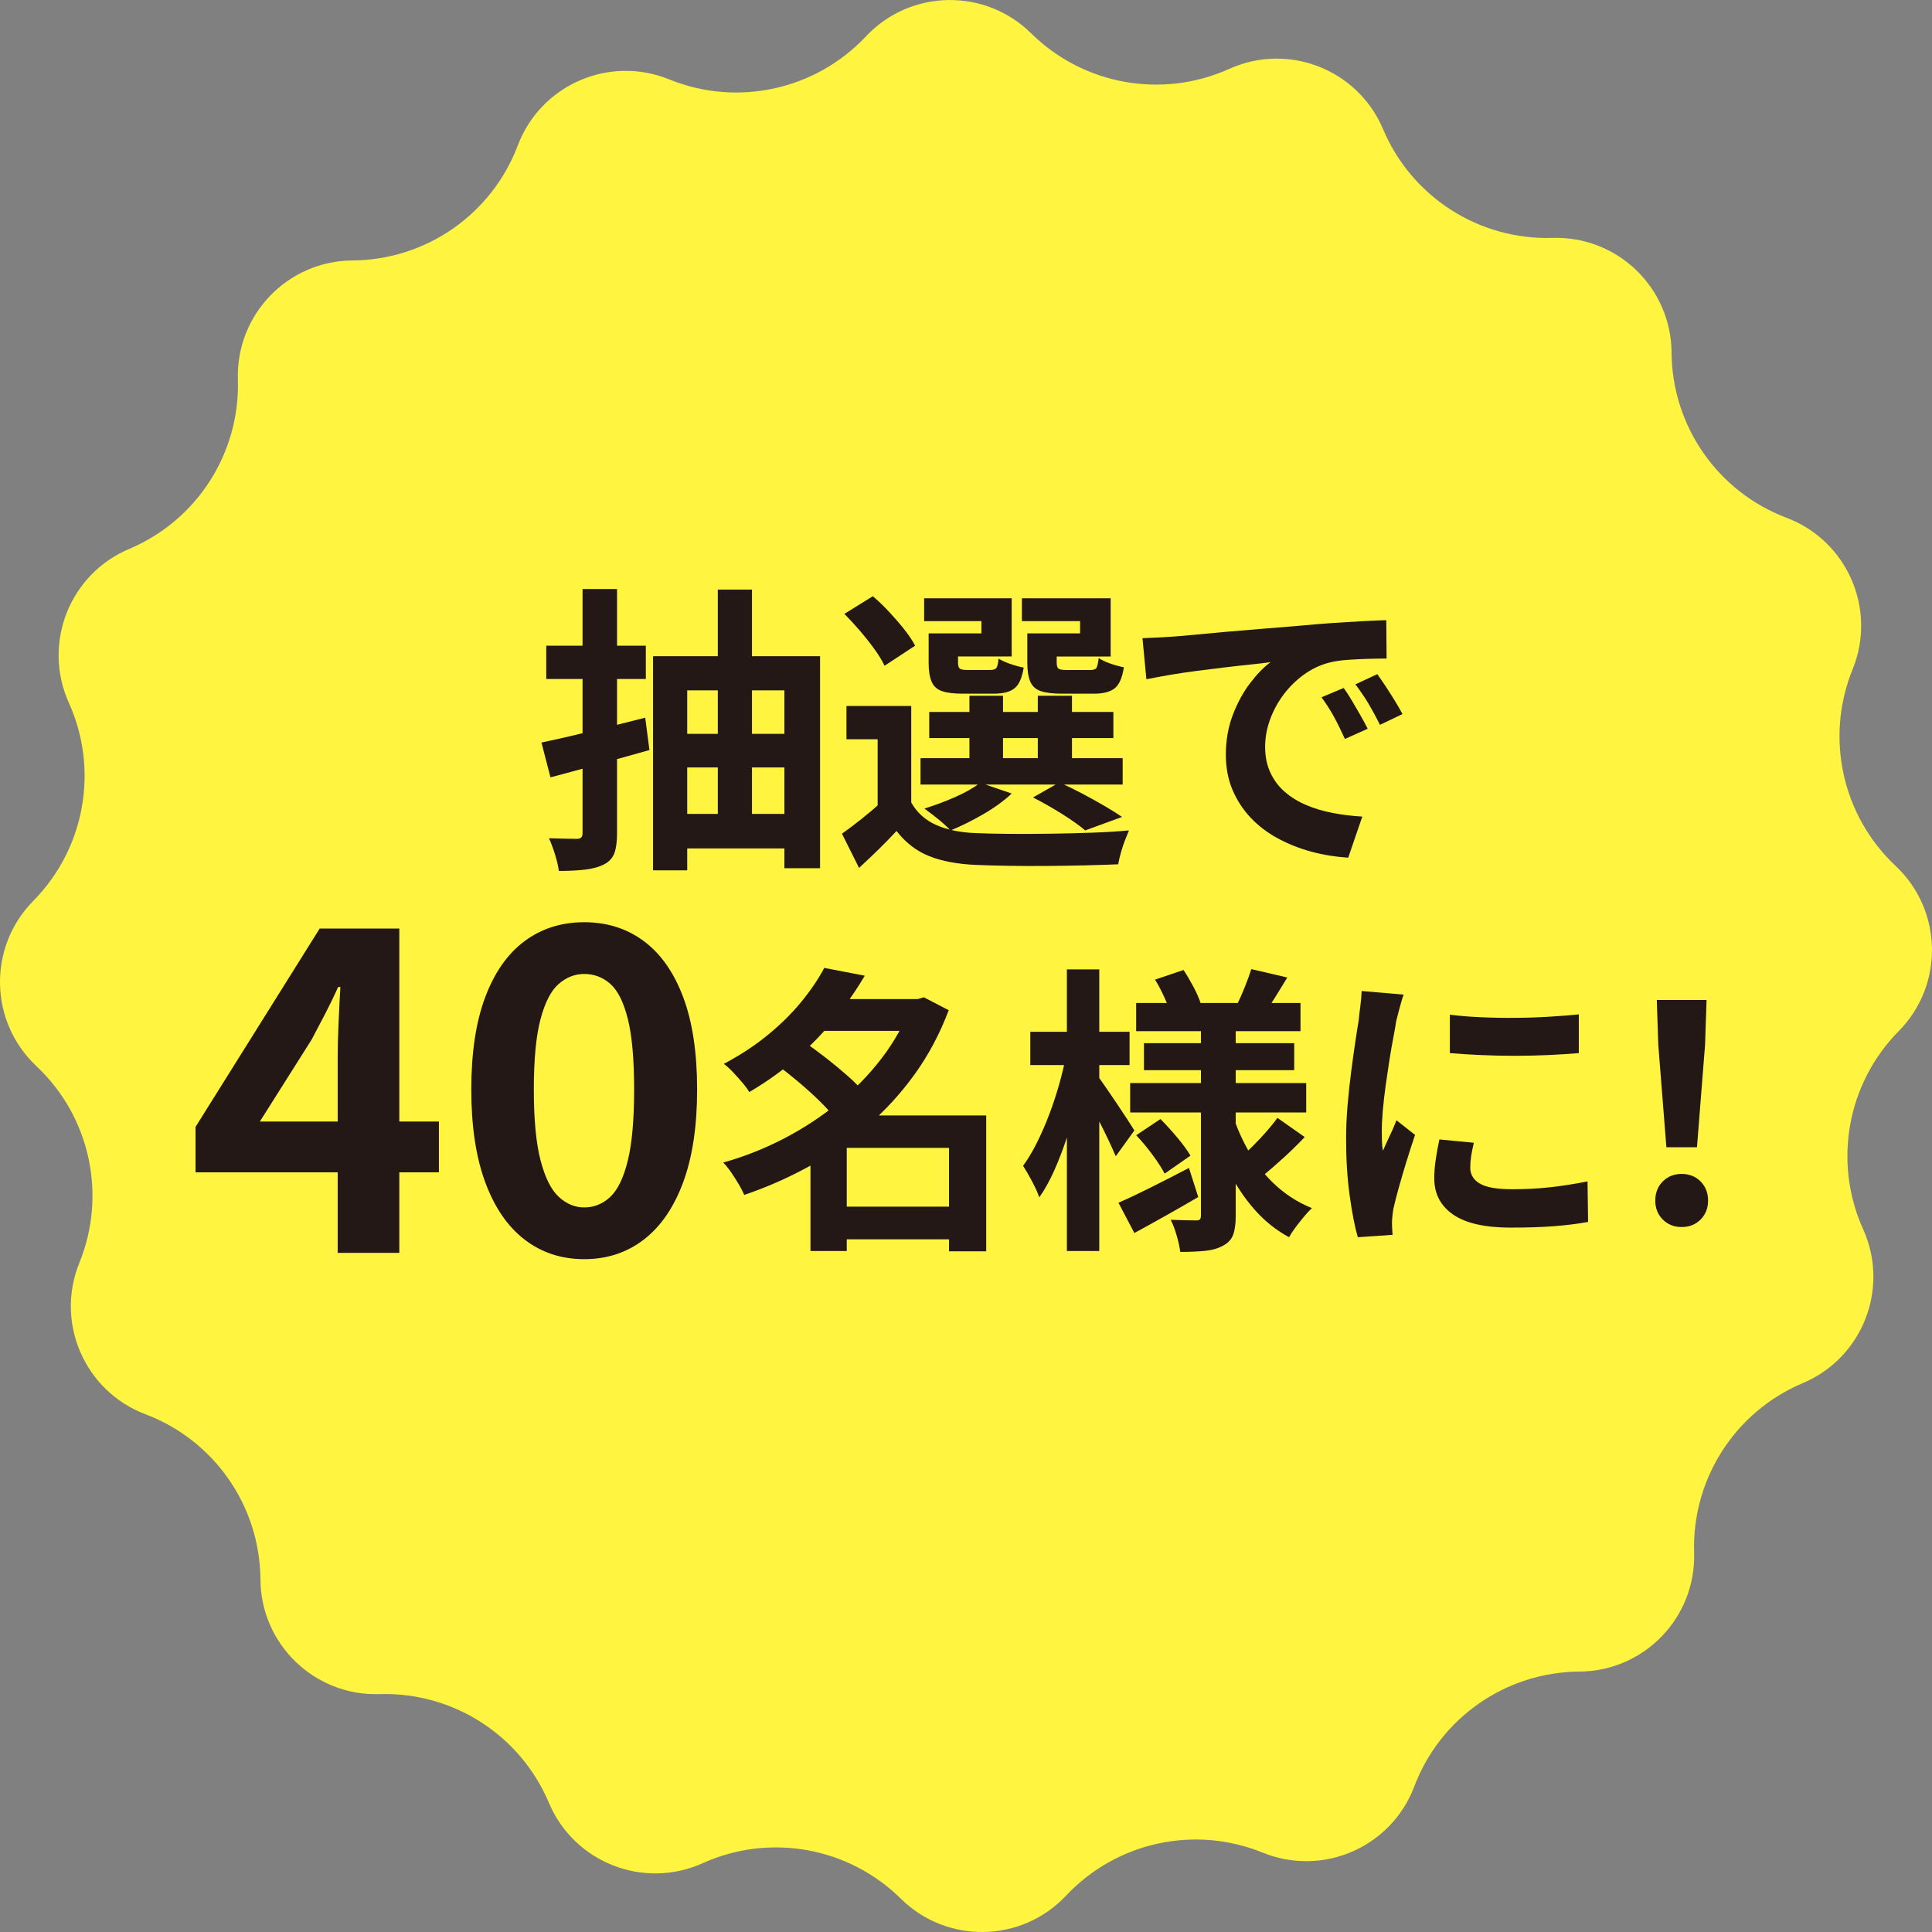
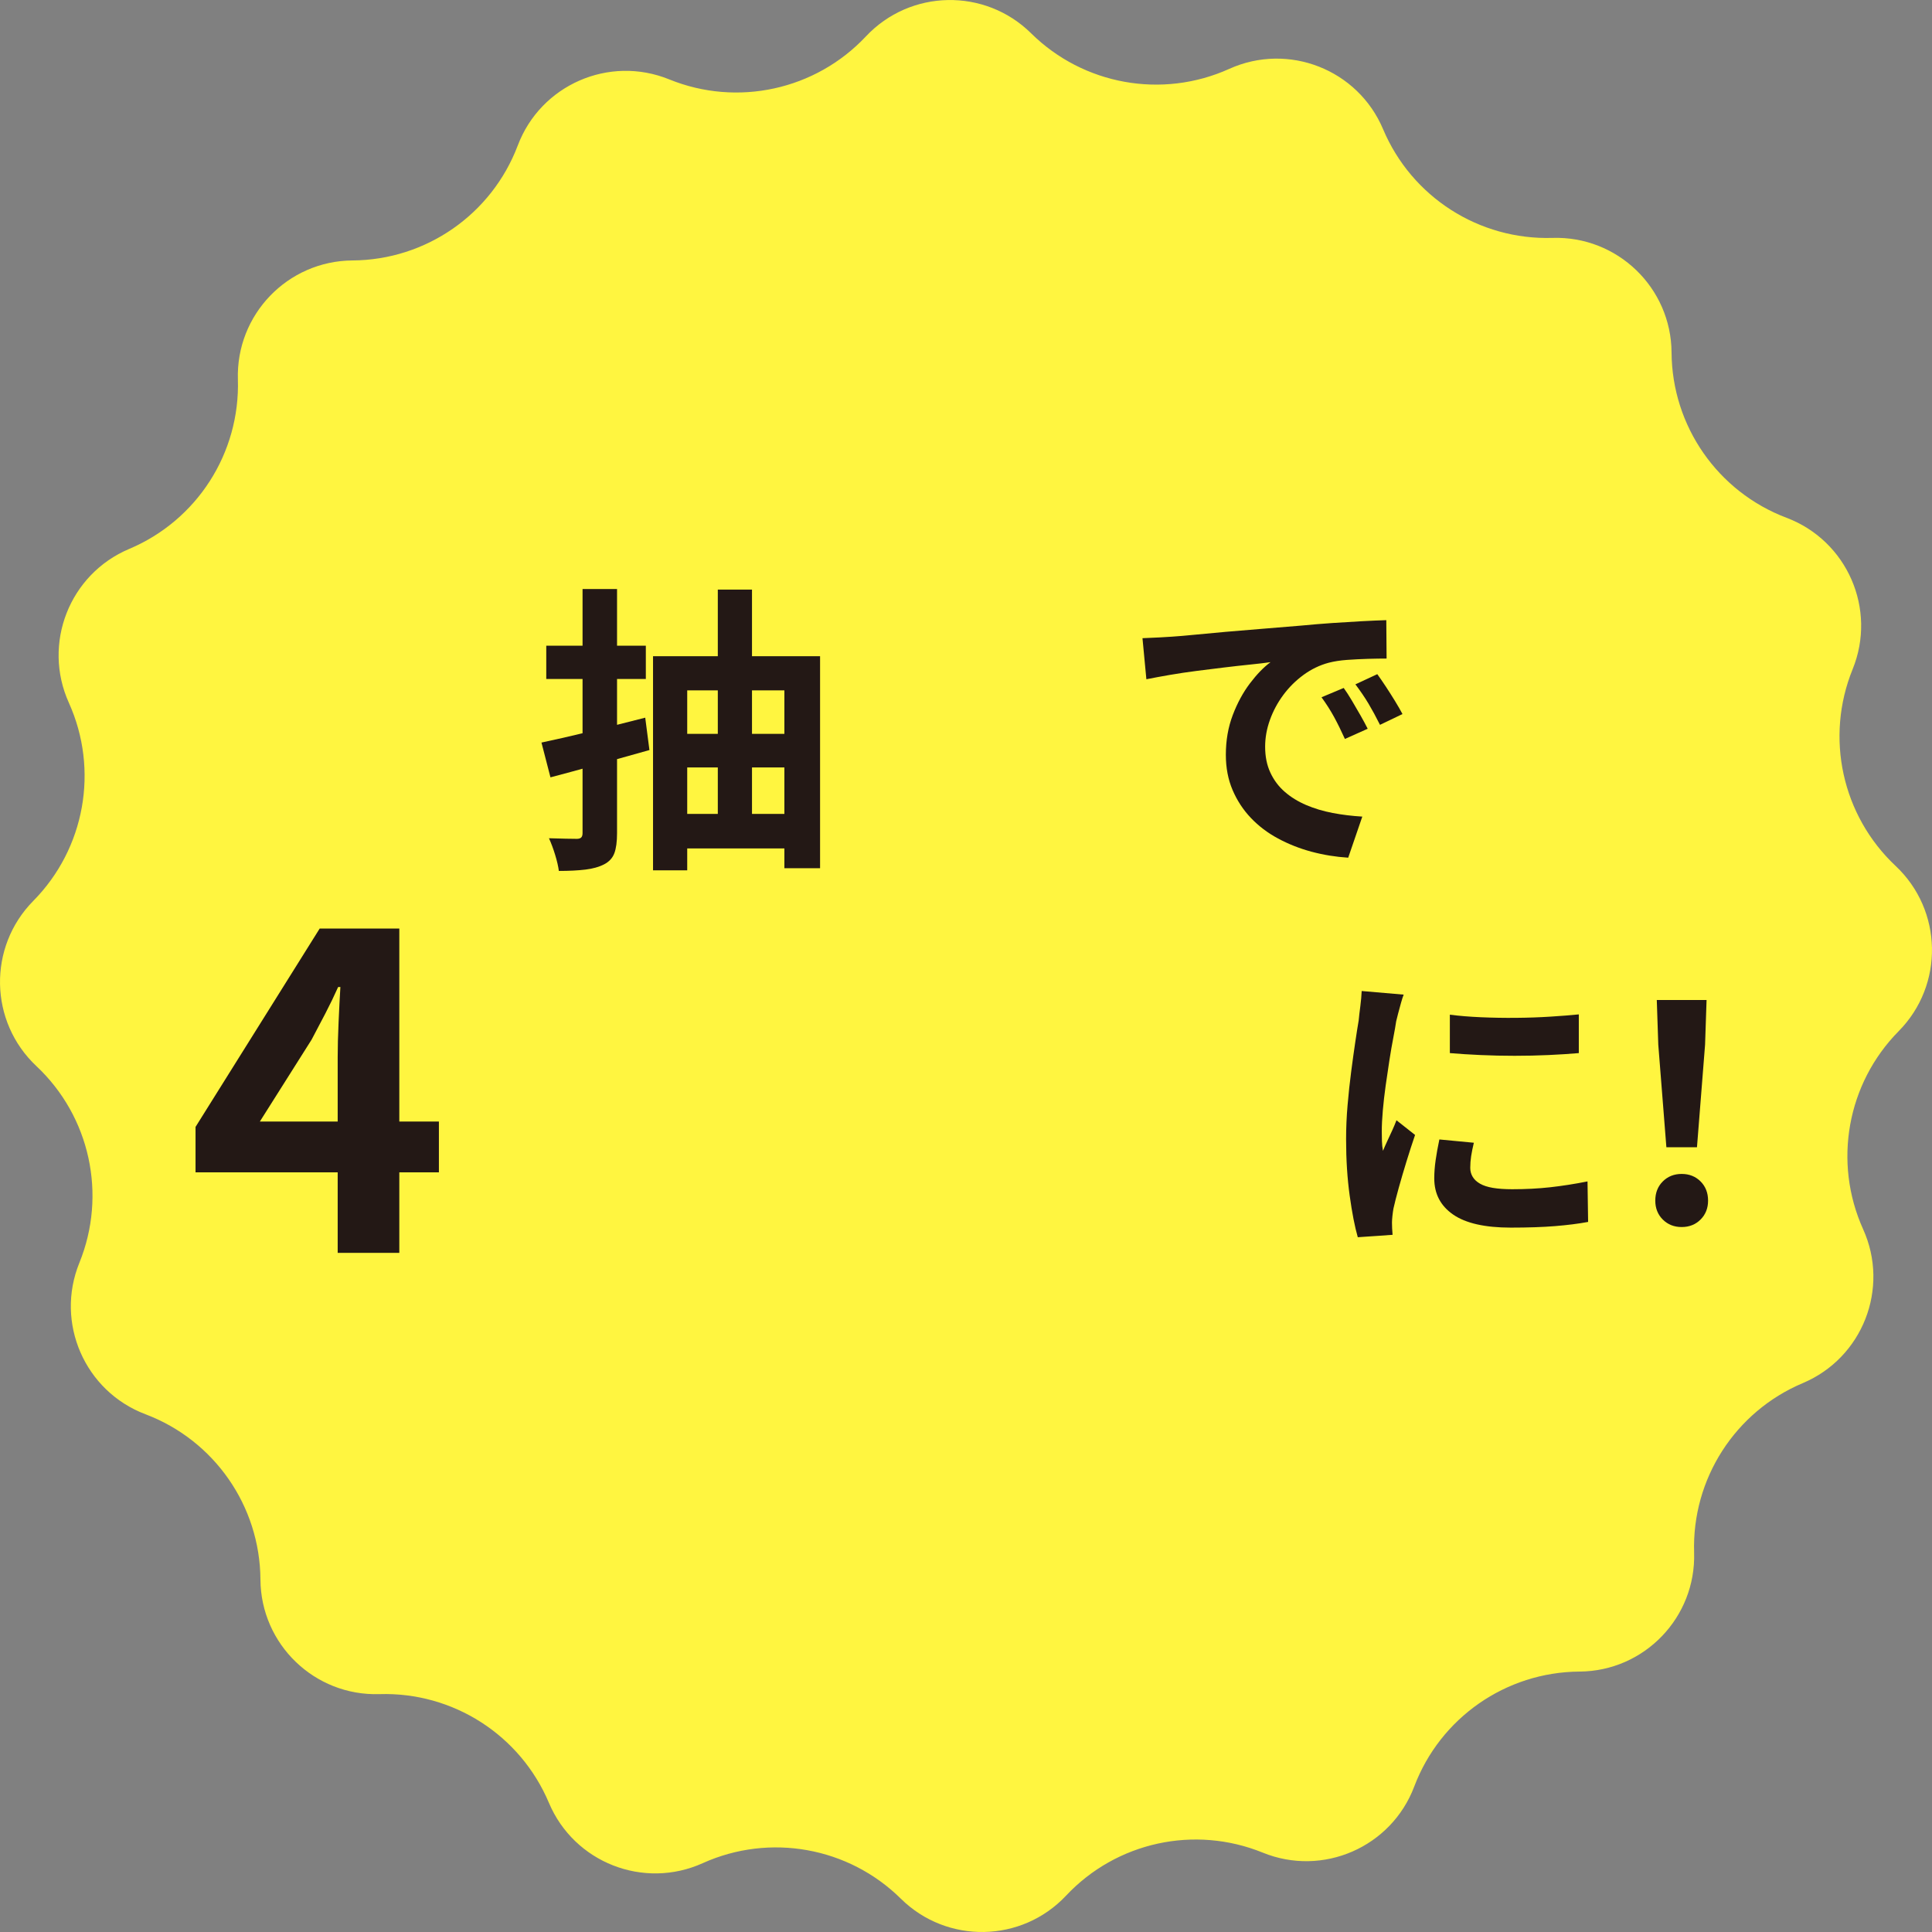
<svg xmlns="http://www.w3.org/2000/svg" id="b" viewBox="0 0 141.728 141.728">
  <rect x="0" y="0" width="141.728" height="141.728" fill="#808080" stroke="none" />
  <g id="c">
    <path d="M115.867,122.624h-0c-5.395,.034-10.213,3.386-12.121,8.433v0c-1.683,4.452-6.703,6.643-11.112,4.849h-0c-4.998-2.033-10.732-.781-14.426,3.152h-0c-3.259,3.469-8.735,3.572-12.122,.228h-0c-3.839-3.791-9.616-4.828-14.534-2.608h-0c-4.338,1.958-9.437-.043-11.286-4.428v-0c-2.096-4.972-7.036-8.14-12.429-7.972h-0c-4.757,.149-8.702-3.651-8.732-8.41v-0c-.034-5.395-3.386-10.213-8.433-12.121h-0c-4.452-1.683-6.643-6.703-4.849-11.112v-0c2.033-4.998,.781-10.732-3.152-14.426h-0c-3.469-3.259-3.572-8.735-.228-12.122h0c3.791-3.839,4.828-9.616,2.608-14.534v-0c-1.958-4.338,.043-9.437,4.428-11.286h0c4.972-2.096,8.14-7.036,7.972-12.429v-0c-.149-4.757,3.651-8.702,8.41-8.732h0c5.395-.034,10.213-3.386,12.121-8.433v-0c1.683-4.452,6.703-6.643,11.112-4.849h0c4.998,2.033,10.732,.781,14.426-3.152h0c3.259-3.469,8.735-3.572,12.122-.228h0c3.839,3.791,9.616,4.828,14.534,2.608h0c4.338-1.958,9.437,.043,11.286,4.428v0c2.096,4.972,7.036,8.14,12.429,7.972h0c4.757-.149,8.702,3.651,8.732,8.41v0c.034,5.395,3.386,10.213,8.433,12.121h0c4.452,1.683,6.643,6.703,4.849,11.112v0c-2.033,4.998-.781,10.732,3.152,14.426h0c3.469,3.259,3.572,8.735,.228,12.122h-0c-3.791,3.839-4.828,9.616-2.608,14.534v0c1.958,4.338-.043,9.437-4.428,11.286h-0c-4.972,2.096-8.14,7.036-7.972,12.429v0c.149,4.757-3.651,8.702-8.41,8.732Z" style="fill:#fff540;" />
    <g>
      <path d="M39.721,54.473c.982-.206,2.156-.474,3.52-.804,1.364-.33,2.728-.671,4.092-1.022l.308,2.376c-1.247,.352-2.504,.704-3.773,1.056-1.269,.353-2.431,.668-3.487,.946l-.66-2.552Zm.352-7.106h7.304v2.442h-7.304v-2.442Zm2.662-4.158h2.53v17.908c0,.631-.066,1.122-.198,1.474-.132,.353-.382,.624-.748,.814-.367,.19-.822,.319-1.364,.385-.542,.066-1.195,.1-1.958,.1-.044-.338-.136-.734-.275-1.188-.14-.455-.29-.858-.451-1.21,.425,.015,.836,.025,1.232,.033s.667,.011,.814,.011c.146,0,.253-.033,.319-.099,.066-.066,.099-.173,.099-.319v-17.908Zm5.17,4.928h12.254v15.555h-2.618v-13.046h-7.128v13.199h-2.508v-15.708Zm1.562,5.698h8.8v2.464h-8.8v-2.464Zm.088,5.874h8.778v2.53h-8.778v-2.53Zm3.102-16.456h2.508v17.996h-2.508v-17.996Z" style="fill:#231815;" />
-       <path d="M66.847,58.872c.425,.748,1.038,1.298,1.837,1.65,.799,.352,1.764,.55,2.893,.594,.689,.029,1.511,.048,2.464,.055,.954,.008,1.958,.004,3.014-.011s2.086-.04,3.091-.077c1.004-.036,1.895-.091,2.673-.165-.088,.206-.187,.451-.297,.737-.11,.286-.209,.586-.297,.902-.088,.314-.154,.597-.198,.847-.704,.029-1.511,.055-2.42,.077-.91,.021-1.852,.036-2.827,.044-.976,.007-1.911,.003-2.805-.011-.895-.016-1.694-.037-2.398-.066-1.334-.059-2.468-.271-3.399-.638-.932-.367-1.734-.982-2.409-1.849-.411,.44-.839,.88-1.287,1.32-.448,.44-.935,.902-1.463,1.386l-1.254-2.508c.455-.322,.931-.682,1.43-1.078,.499-.396,.975-.799,1.43-1.21h2.222Zm-4.906-13.838l2.09-1.298c.396,.338,.795,.723,1.199,1.155,.403,.433,.773,.861,1.111,1.286,.337,.426,.601,.822,.792,1.188l-2.244,1.474c-.162-.352-.403-.751-.726-1.198s-.678-.898-1.067-1.354c-.389-.454-.774-.872-1.155-1.254Zm4.906,6.754v8.118h-2.464v-5.676h-2.288v-2.442h4.752Zm.682,3.828h14.828v1.936h-14.828v-1.936Zm1.254-9.152h3.212v-.901h-4.202v-1.672h6.424v4.268h-5.434v-1.694Zm3.124,10.956l2.31,.792c-.558,.528-1.254,1.034-2.09,1.519-.836,.483-1.636,.88-2.398,1.188-.147-.161-.334-.341-.561-.539-.228-.197-.466-.392-.715-.583-.25-.19-.462-.352-.638-.483,.762-.234,1.518-.518,2.266-.848s1.356-.678,1.826-1.045Zm-3.784-10.956h2.156v2.135c0,.234,.044,.385,.132,.45,.088,.066,.264,.1,.528,.1h1.694c.234,0,.388-.052,.462-.154,.073-.103,.125-.33,.154-.682,.206,.132,.488,.261,.847,.385,.359,.125,.693,.217,1.001,.275-.118,.747-.341,1.254-.671,1.518s-.833,.396-1.507,.396h-2.288c-.66,0-1.17-.062-1.529-.187-.359-.124-.612-.355-.759-.693-.147-.337-.22-.799-.22-1.386v-2.156Zm.044,5.765h13.508v1.914h-13.508v-1.914Zm2.948-1.188h2.464v5.522h-2.464v-5.522Zm4.884-4.576h3.234v-.901h-4.268v-1.672h6.512v4.268h-5.478v-1.694Zm-.638,0h2.156v2.135c0,.234,.044,.385,.132,.45,.088,.066,.271,.1,.55,.1h1.782c.234,0,.385-.052,.451-.154s.121-.345,.165-.726c.205,.146,.487,.282,.847,.406,.359,.125,.693,.217,1.001,.275-.118,.763-.341,1.276-.671,1.54s-.833,.396-1.507,.396h-2.376c-.66,0-1.173-.062-1.54-.187-.367-.124-.624-.355-.77-.693-.146-.337-.22-.799-.22-1.386v-2.156Zm.418,12.034l1.936-1.1c.528,.234,1.078,.502,1.65,.803s1.114,.602,1.628,.902c.513,.301,.953,.575,1.32,.824l-2.706,.99c-.411-.352-.972-.751-1.683-1.199-.711-.446-1.427-.854-2.145-1.221Zm.352-7.458h2.508v5.522h-2.508v-5.522Z" style="fill:#231815;" />
      <path d="M83.81,46.816c.44-.015,.858-.033,1.254-.056,.396-.021,.696-.04,.902-.055,.455-.029,1.016-.077,1.683-.143,.667-.066,1.416-.136,2.244-.209,.828-.073,1.712-.146,2.651-.221,.938-.073,1.914-.153,2.926-.241,.762-.073,1.521-.136,2.277-.188,.755-.051,1.474-.095,2.156-.132,.682-.036,1.28-.062,1.793-.077l.022,2.816c-.396,0-.851,.007-1.364,.021-.514,.015-1.023,.041-1.529,.077-.506,.037-.957,.106-1.353,.209-.66,.176-1.276,.473-1.848,.891-.572,.419-1.067,.91-1.485,1.475s-.745,1.174-.979,1.826c-.235,.652-.352,1.309-.352,1.969,0,.719,.128,1.353,.385,1.903,.256,.55,.608,1.02,1.056,1.407,.447,.39,.971,.712,1.573,.969s1.25,.45,1.947,.583c.696,.132,1.419,.22,2.167,.264l-1.034,3.014c-.924-.059-1.822-.205-2.695-.439-.873-.235-1.69-.558-2.453-.969-.763-.41-1.426-.912-1.991-1.507-.565-.594-1.012-1.275-1.342-2.046-.33-.77-.495-1.631-.495-2.585,0-1.056,.168-2.027,.506-2.915,.337-.887,.759-1.664,1.265-2.332,.506-.667,1.008-1.184,1.507-1.551-.411,.059-.906,.117-1.485,.176-.579,.059-1.203,.129-1.87,.209-.667,.081-1.346,.165-2.035,.253s-1.353,.188-1.991,.297c-.638,.11-1.213,.217-1.727,.319l-.286-3.014Zm14.762,3.651c.19,.265,.393,.576,.605,.936,.213,.359,.422,.719,.627,1.078,.205,.359,.381,.686,.528,.979l-1.672,.748c-.279-.616-.547-1.158-.803-1.628-.257-.469-.561-.946-.913-1.43l1.628-.683Zm2.464-1.012c.19,.264,.399,.568,.627,.913,.227,.345,.451,.697,.671,1.056,.22,.36,.403,.679,.55,.957l-1.65,.792c-.293-.586-.576-1.106-.847-1.562-.272-.454-.591-.924-.957-1.408l1.606-.748Z" style="fill:#231815;" />
      <path d="M24.772,91.908v-14.355c0-.726,.021-1.584,.066-2.573,.044-.99,.087-1.849,.132-2.574h-.165c-.286,.639-.594,1.276-.924,1.914-.33,.639-.671,1.287-1.023,1.947l-3.795,6.006h13.134v3.729H14.344v-3.333l9.108-14.553h5.841v23.793h-4.521Z" style="fill:#231815;" />
-       <path d="M42.856,92.37c-1.672,0-3.13-.479-4.373-1.436-1.243-.957-2.206-2.359-2.887-4.207-.682-1.849-1.023-4.114-1.023-6.798,0-2.706,.341-4.967,1.023-6.782,.682-1.814,1.644-3.185,2.887-4.108,1.243-.924,2.701-1.386,4.373-1.386s3.129,.462,4.373,1.386c1.243,.924,2.206,2.294,2.888,4.108,.682,1.815,1.023,4.076,1.023,6.782,0,2.684-.341,4.949-1.023,6.798-.682,1.848-1.645,3.25-2.888,4.207-1.243,.957-2.701,1.436-4.373,1.436Zm0-3.795c.726,0,1.364-.259,1.914-.775,.55-.517,.979-1.408,1.287-2.673,.308-1.265,.462-2.998,.462-5.197,0-2.223-.154-3.949-.462-5.182-.309-1.231-.737-2.09-1.287-2.574-.55-.483-1.188-.726-1.914-.726-.682,0-1.303,.242-1.864,.726-.561,.484-1.007,1.343-1.336,2.574-.33,1.232-.495,2.959-.495,5.182,0,2.199,.165,3.933,.495,5.197,.33,1.265,.775,2.156,1.336,2.673s1.182,.775,1.864,.775Z" style="fill:#231815;" />
-       <path d="M66.847,73.292h.484l.44-.132,1.826,.946c-.646,1.716-1.478,3.282-2.497,4.697s-2.186,2.688-3.498,3.816c-1.313,1.13-2.732,2.112-4.257,2.948s-3.109,1.533-4.752,2.09c-.103-.249-.242-.521-.418-.813-.176-.294-.359-.579-.55-.858-.191-.278-.382-.513-.572-.704,1.525-.425,3.003-1.008,4.433-1.749,1.43-.74,2.757-1.609,3.982-2.606s2.299-2.102,3.223-3.312c.924-1.21,1.643-2.504,2.156-3.883v-.44Zm-6.38-2.287l2.97,.571c-.631,1.071-1.353,2.108-2.167,3.113s-1.738,1.966-2.772,2.882c-1.034,.917-2.211,1.764-3.531,2.541-.132-.22-.308-.458-.528-.715-.22-.257-.448-.51-.682-.759-.235-.249-.455-.447-.66-.594,1.217-.646,2.299-1.356,3.245-2.135,.946-.777,1.764-1.587,2.453-2.431,.689-.843,1.246-1.668,1.672-2.475Zm-3.476,7.105l1.98-1.694c.513,.353,1.052,.748,1.617,1.188,.564,.44,1.1,.884,1.606,1.331s.92,.869,1.243,1.265l-2.134,1.893c-.279-.382-.66-.811-1.144-1.287s-1.005-.949-1.562-1.419c-.558-.47-1.093-.895-1.606-1.276Zm5.126,3.718h8.822v2.376h-8.822v7.568h-2.662v-8.008l2.024-1.937h.638Zm-2.244-8.536h7.81v2.332h-7.81v-2.332Zm1.122,15.225h9.834v2.397h-9.834v-2.397Zm8.624-6.688h2.728v9.967h-2.728v-9.967Z" style="fill:#231815;" />
-       <path d="M78.221,77.362l1.452,.484c-.147,.88-.337,1.785-.572,2.717-.234,.932-.499,1.848-.792,2.75s-.612,1.742-.957,2.519c-.345,.778-.715,1.445-1.111,2.002-.118-.337-.297-.732-.539-1.188-.242-.454-.459-.828-.649-1.122,.352-.484,.689-1.049,1.012-1.694,.322-.645,.623-1.334,.902-2.067,.278-.733,.524-1.478,.737-2.233,.212-.755,.385-1.478,.517-2.167Zm-2.64-1.672h7.282v2.442h-7.282v-2.442Zm2.684-4.576h2.376v20.658h-2.376v-20.658Zm2.266,7.832c.117,.146,.304,.407,.561,.781,.256,.374,.531,.777,.825,1.21,.293,.433,.561,.836,.803,1.21,.242,.374,.407,.635,.495,.781l-1.364,1.892c-.132-.308-.301-.682-.506-1.122-.206-.439-.429-.895-.671-1.364-.242-.469-.47-.909-.682-1.319-.213-.41-.4-.748-.561-1.012l1.1-1.057Zm1.518,9.284c.674-.293,1.466-.667,2.376-1.122,.909-.454,1.84-.932,2.794-1.43l.682,2.134c-.778,.455-1.577,.913-2.398,1.375-.822,.462-1.584,.884-2.288,1.265l-1.166-2.222Zm.858-8.778h12.914v2.156h-12.914v-2.156Zm.44-5.874h12.056v2.068h-12.056v-2.068Zm0,9.702l1.782-1.188c.396,.396,.806,.847,1.232,1.353,.425,.506,.748,.95,.968,1.331l-1.892,1.32c-.206-.396-.506-.861-.902-1.397-.396-.535-.792-1.008-1.188-1.419Zm.572-6.754h11.022v1.98h-11.022v-1.98Zm.814-4.664l2.09-.704c.25,.382,.495,.8,.737,1.254,.242,.455,.414,.852,.517,1.188l-2.2,.792c-.088-.337-.242-.748-.462-1.232-.22-.483-.448-.916-.682-1.298Zm3.366,3.124h2.552v14.19c0,.587-.062,1.052-.187,1.396-.125,.345-.371,.612-.737,.803-.367,.206-.811,.334-1.331,.386-.521,.051-1.126,.077-1.815,.077-.044-.353-.132-.756-.264-1.21-.132-.455-.279-.837-.44-1.145,.381,.015,.759,.025,1.133,.033s.62,.011,.737,.011c.146,0,.242-.029,.286-.088s.066-.154,.066-.286v-14.168Zm2.398,7.019c.337,.982,.77,1.906,1.298,2.771,.528,.865,1.166,1.628,1.914,2.288s1.591,1.181,2.53,1.562c-.176,.162-.371,.371-.583,.628-.213,.256-.418,.517-.616,.78-.198,.265-.356,.506-.473,.727-.954-.514-1.801-1.191-2.541-2.035-.741-.844-1.379-1.801-1.914-2.871-.536-1.07-.979-2.222-1.331-3.454l1.716-.396Zm1.298-10.912l2.64,.615c-.308,.499-.602,.976-.88,1.431-.279,.454-.536,.844-.77,1.166l-2.046-.594c.19-.382,.385-.821,.583-1.32,.198-.499,.355-.932,.473-1.298Zm1.914,10.912l2.002,1.407c-.484,.514-1.001,1.02-1.551,1.519-.55,.499-1.038,.924-1.463,1.275l-1.694-1.275c.278-.249,.586-.543,.924-.88,.337-.338,.664-.686,.979-1.045s.583-.693,.803-1.001Z" style="fill:#231815;" />
      <path d="M102.971,72.963c-.059,.146-.125,.352-.198,.615-.074,.265-.143,.521-.209,.771s-.114,.439-.143,.572c-.044,.308-.114,.707-.209,1.198-.096,.492-.191,1.042-.286,1.65s-.187,1.229-.275,1.859c-.088,.63-.158,1.239-.209,1.825-.052,.587-.077,1.101-.077,1.54,0,.206,.003,.44,.011,.704,.007,.265,.033,.506,.077,.727,.102-.25,.212-.499,.33-.748,.118-.25,.235-.503,.352-.76,.117-.256,.22-.502,.308-.736l1.364,1.078c-.206,.602-.415,1.246-.627,1.936-.212,.689-.403,1.339-.572,1.947-.169,.608-.297,1.111-.385,1.507-.03,.161-.055,.345-.077,.55-.022,.206-.033,.367-.033,.484s.003,.26,.011,.429c.007,.169,.018,.326,.033,.473l-2.552,.177c-.22-.763-.418-1.778-.594-3.047-.176-1.269-.264-2.651-.264-4.147,0-.821,.036-1.657,.11-2.508,.073-.851,.161-1.668,.264-2.453,.102-.784,.201-1.499,.297-2.145,.095-.646,.179-1.181,.253-1.606,.029-.308,.069-.656,.121-1.045,.051-.389,.084-.759,.099-1.111l3.08,.265Zm5.148,10.867c-.088,.367-.154,.693-.198,.979s-.066,.575-.066,.869c0,.234,.059,.451,.176,.648,.117,.198,.297,.367,.539,.506,.242,.14,.557,.242,.946,.309,.388,.065,.861,.099,1.419,.099,.982,0,1.906-.047,2.772-.143,.865-.096,1.782-.238,2.75-.43l.044,2.971c-.704,.132-1.515,.234-2.431,.308s-1.999,.11-3.245,.11c-1.892,0-3.3-.319-4.224-.957-.924-.638-1.386-1.521-1.386-2.651,0-.425,.033-.869,.099-1.331s.157-.971,.275-1.528l2.53,.241Zm-1.76-9.394c.674,.088,1.434,.15,2.277,.187,.843,.037,1.701,.052,2.574,.044,.873-.007,1.712-.036,2.519-.088,.806-.051,1.503-.105,2.09-.165v2.839c-.675,.059-1.416,.106-2.222,.143-.807,.037-1.636,.055-2.486,.055s-1.683-.018-2.497-.055c-.814-.036-1.565-.084-2.255-.143v-2.816Z" style="fill:#231815;" />
      <path d="M123.365,90.013c-.558,0-1.02-.184-1.386-.55-.367-.367-.55-.829-.55-1.387,0-.571,.183-1.041,.55-1.408,.367-.366,.829-.55,1.386-.55,.557,0,1.019,.184,1.386,.55,.366,.367,.55,.837,.55,1.408,0,.558-.184,1.02-.55,1.387-.367,.366-.829,.55-1.386,.55Zm-1.122-5.853l-.594-7.523-.11-3.278h3.652l-.11,3.278-.594,7.523h-2.244Z" style="fill:#231815;" />
    </g>
  </g>
</svg>